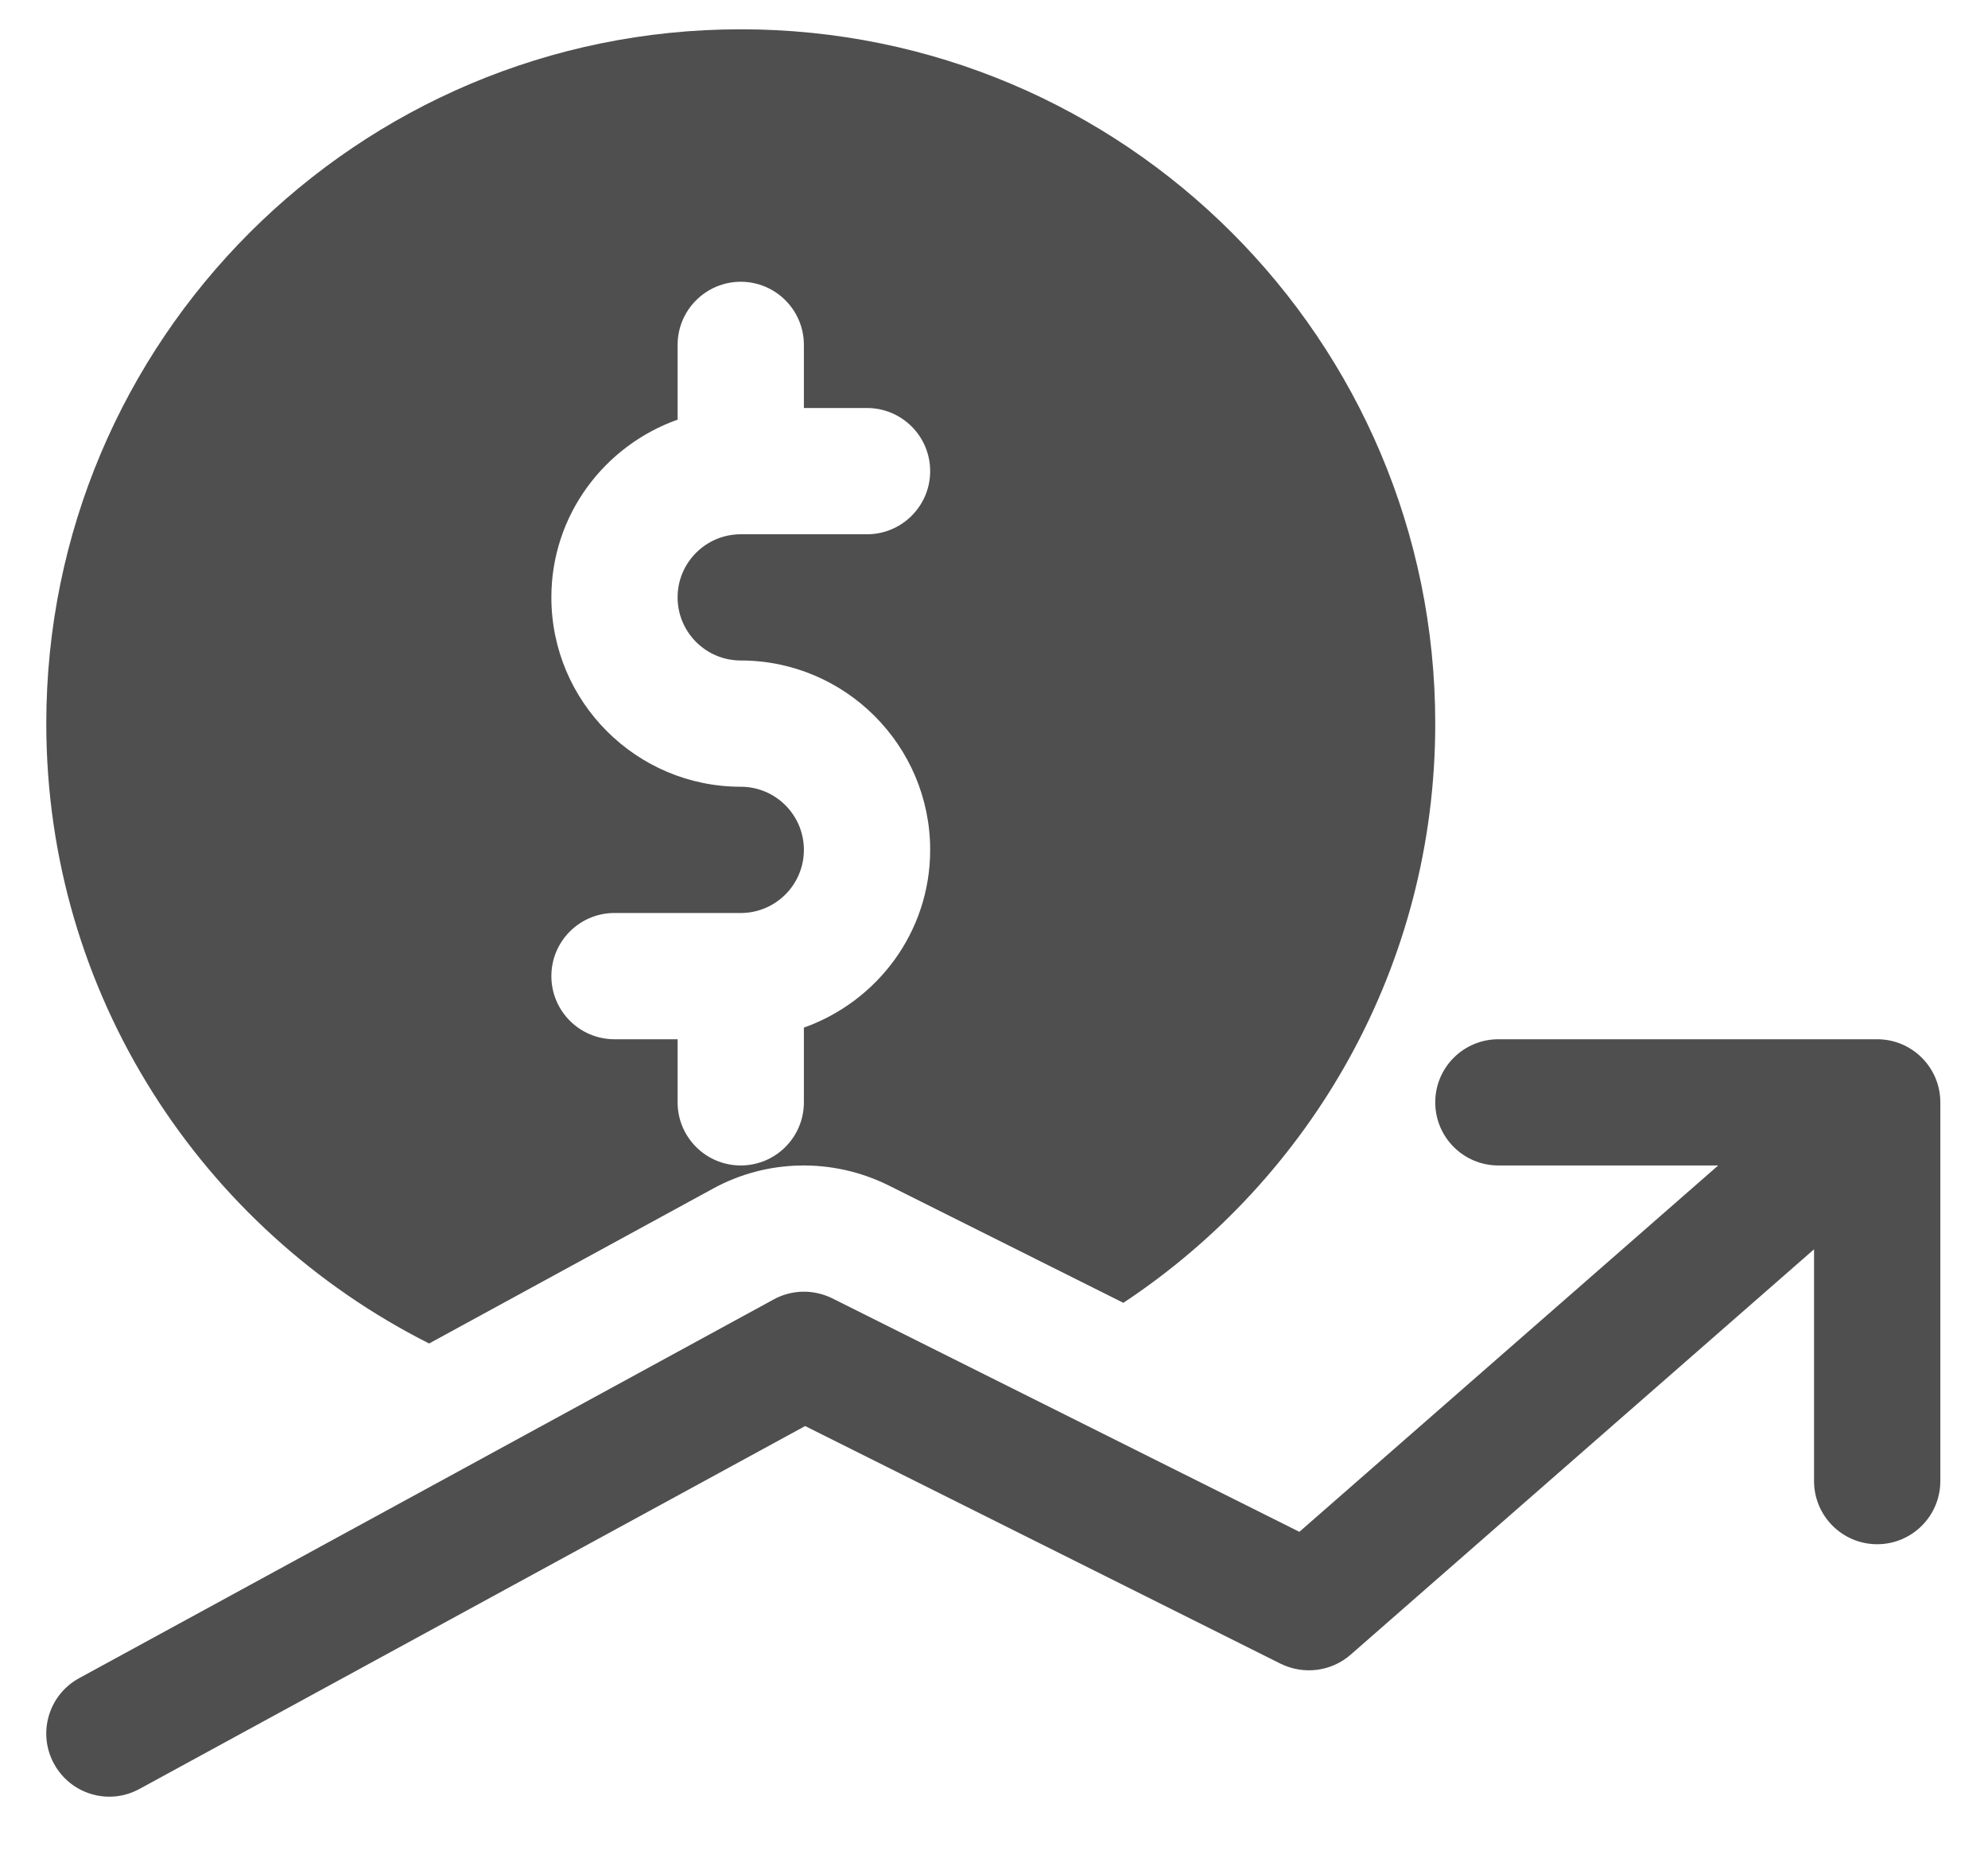
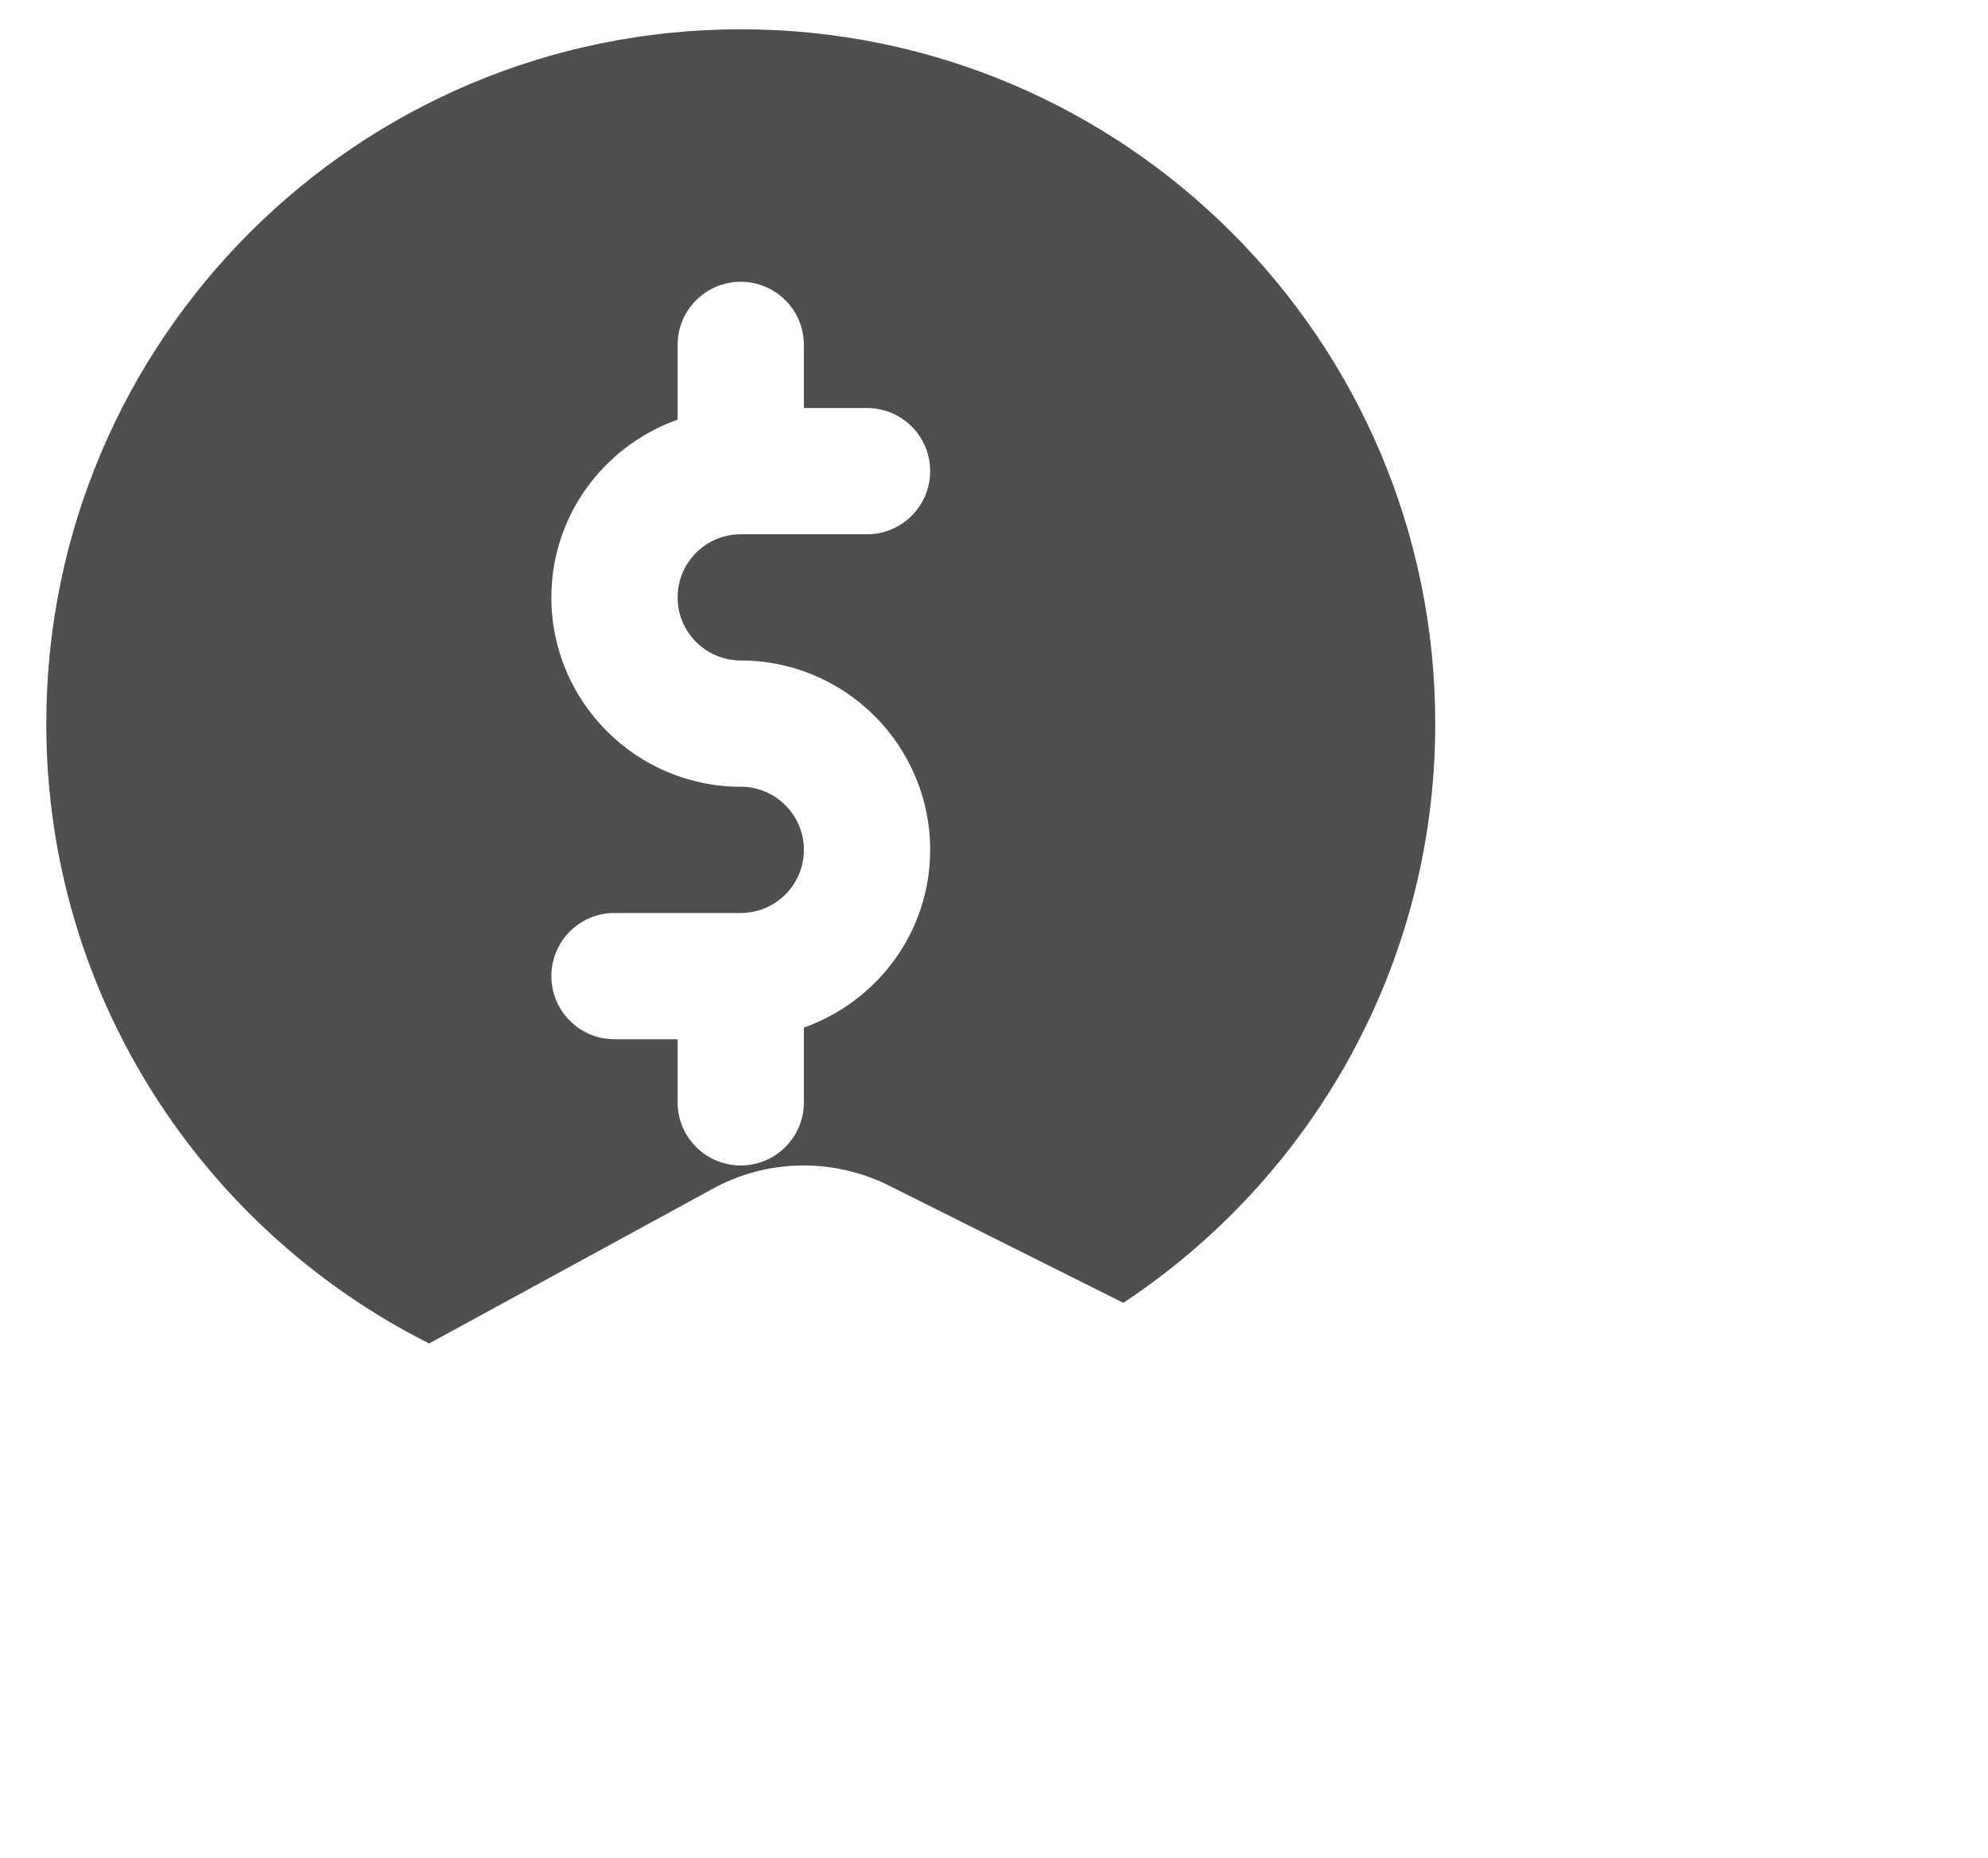
<svg xmlns="http://www.w3.org/2000/svg" width="46" height="43" viewBox="0 0 46 43" fill="none">
  <g clip-path="url(#clip0_784_582)">
-     <path d="M43.436 24.052H34.67C33.864 24.052 33.21 24.706 33.21 25.512C33.21 26.319 33.864 26.973 34.67 26.973H39.757L30.066 35.452L19.255 30.047C18.829 29.837 18.323 29.842 17.903 30.073L1.833 38.838C1.123 39.224 0.863 40.112 1.249 40.819C1.515 41.307 2.014 41.582 2.531 41.582C2.768 41.582 3.008 41.523 3.23 41.401L18.63 33.004L29.633 38.505C30.165 38.765 30.799 38.689 31.249 38.298L41.975 28.913V34.278C41.975 35.084 42.629 35.739 43.436 35.739C44.242 35.739 44.897 35.084 44.897 34.278V25.512C44.897 24.706 44.242 24.052 43.436 24.052Z" fill="#4F4F4F" />
    <path d="M17.14 0.678C8.264 0.678 1.071 7.871 1.071 16.747C1.071 23.026 4.682 28.449 9.929 31.093L16.5 27.508C17.742 26.827 19.258 26.792 20.55 27.429L25.993 30.152C30.34 27.274 33.21 22.348 33.21 16.747C33.21 7.871 26.016 0.678 17.14 0.678ZM17.14 15.286C19.556 15.286 21.523 17.253 21.523 19.669C21.523 21.571 20.299 23.178 18.601 23.783V25.512C18.601 26.319 17.947 26.973 17.14 26.973C16.334 26.973 15.679 26.319 15.679 25.512V24.052H14.218C13.412 24.052 12.758 23.397 12.758 22.591C12.758 21.784 13.412 21.13 14.218 21.13H17.14C17.947 21.13 18.601 20.475 18.601 19.669C18.601 18.863 17.947 18.208 17.14 18.208C14.724 18.208 12.758 16.242 12.758 13.825C12.758 11.924 13.982 10.316 15.679 9.712V7.982C15.679 7.176 16.334 6.521 17.14 6.521C17.947 6.521 18.601 7.176 18.601 7.982V9.443H20.062C20.868 9.443 21.523 10.097 21.523 10.904C21.523 11.71 20.868 12.365 20.062 12.365H17.14C16.334 12.365 15.679 13.019 15.679 13.825C15.679 14.632 16.334 15.286 17.14 15.286Z" fill="#4F4F4F" />
  </g>
  <defs>
    <clipPath id="clip0_784_582">
      <rect width="44.739" height="42" fill="white" transform="translate(0.63 0.068)" />
    </clipPath>
  </defs>
</svg>